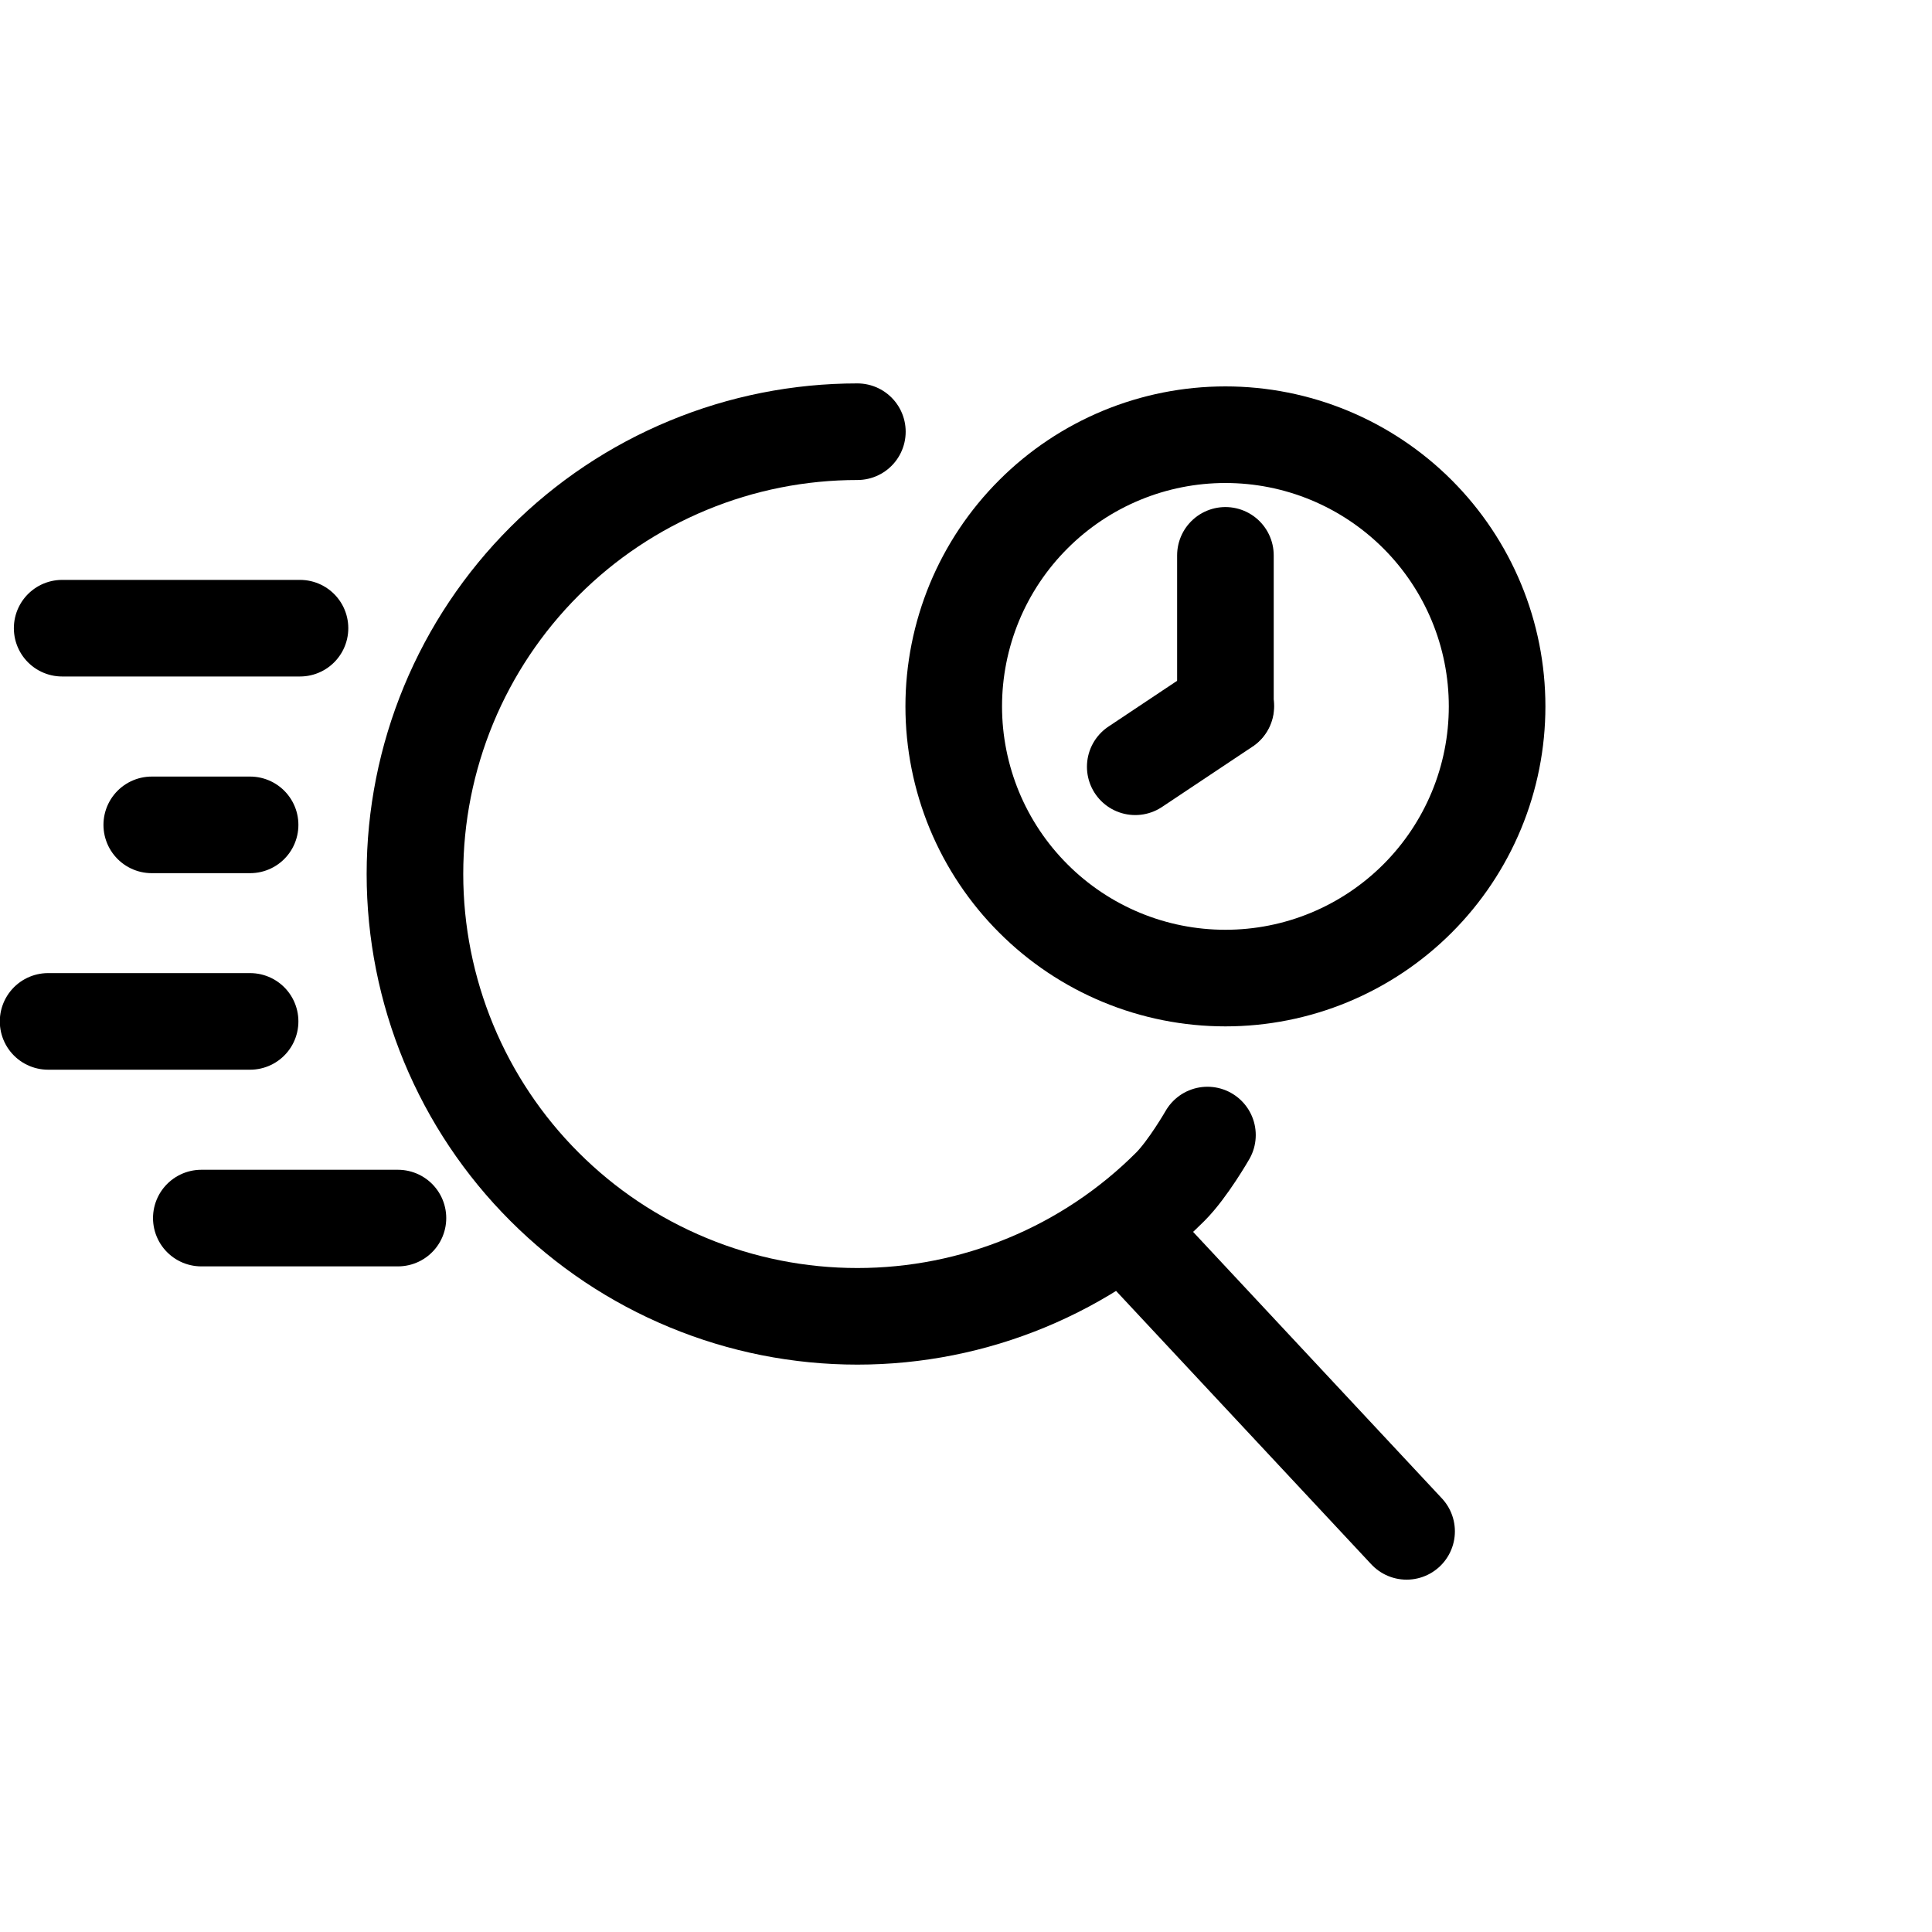
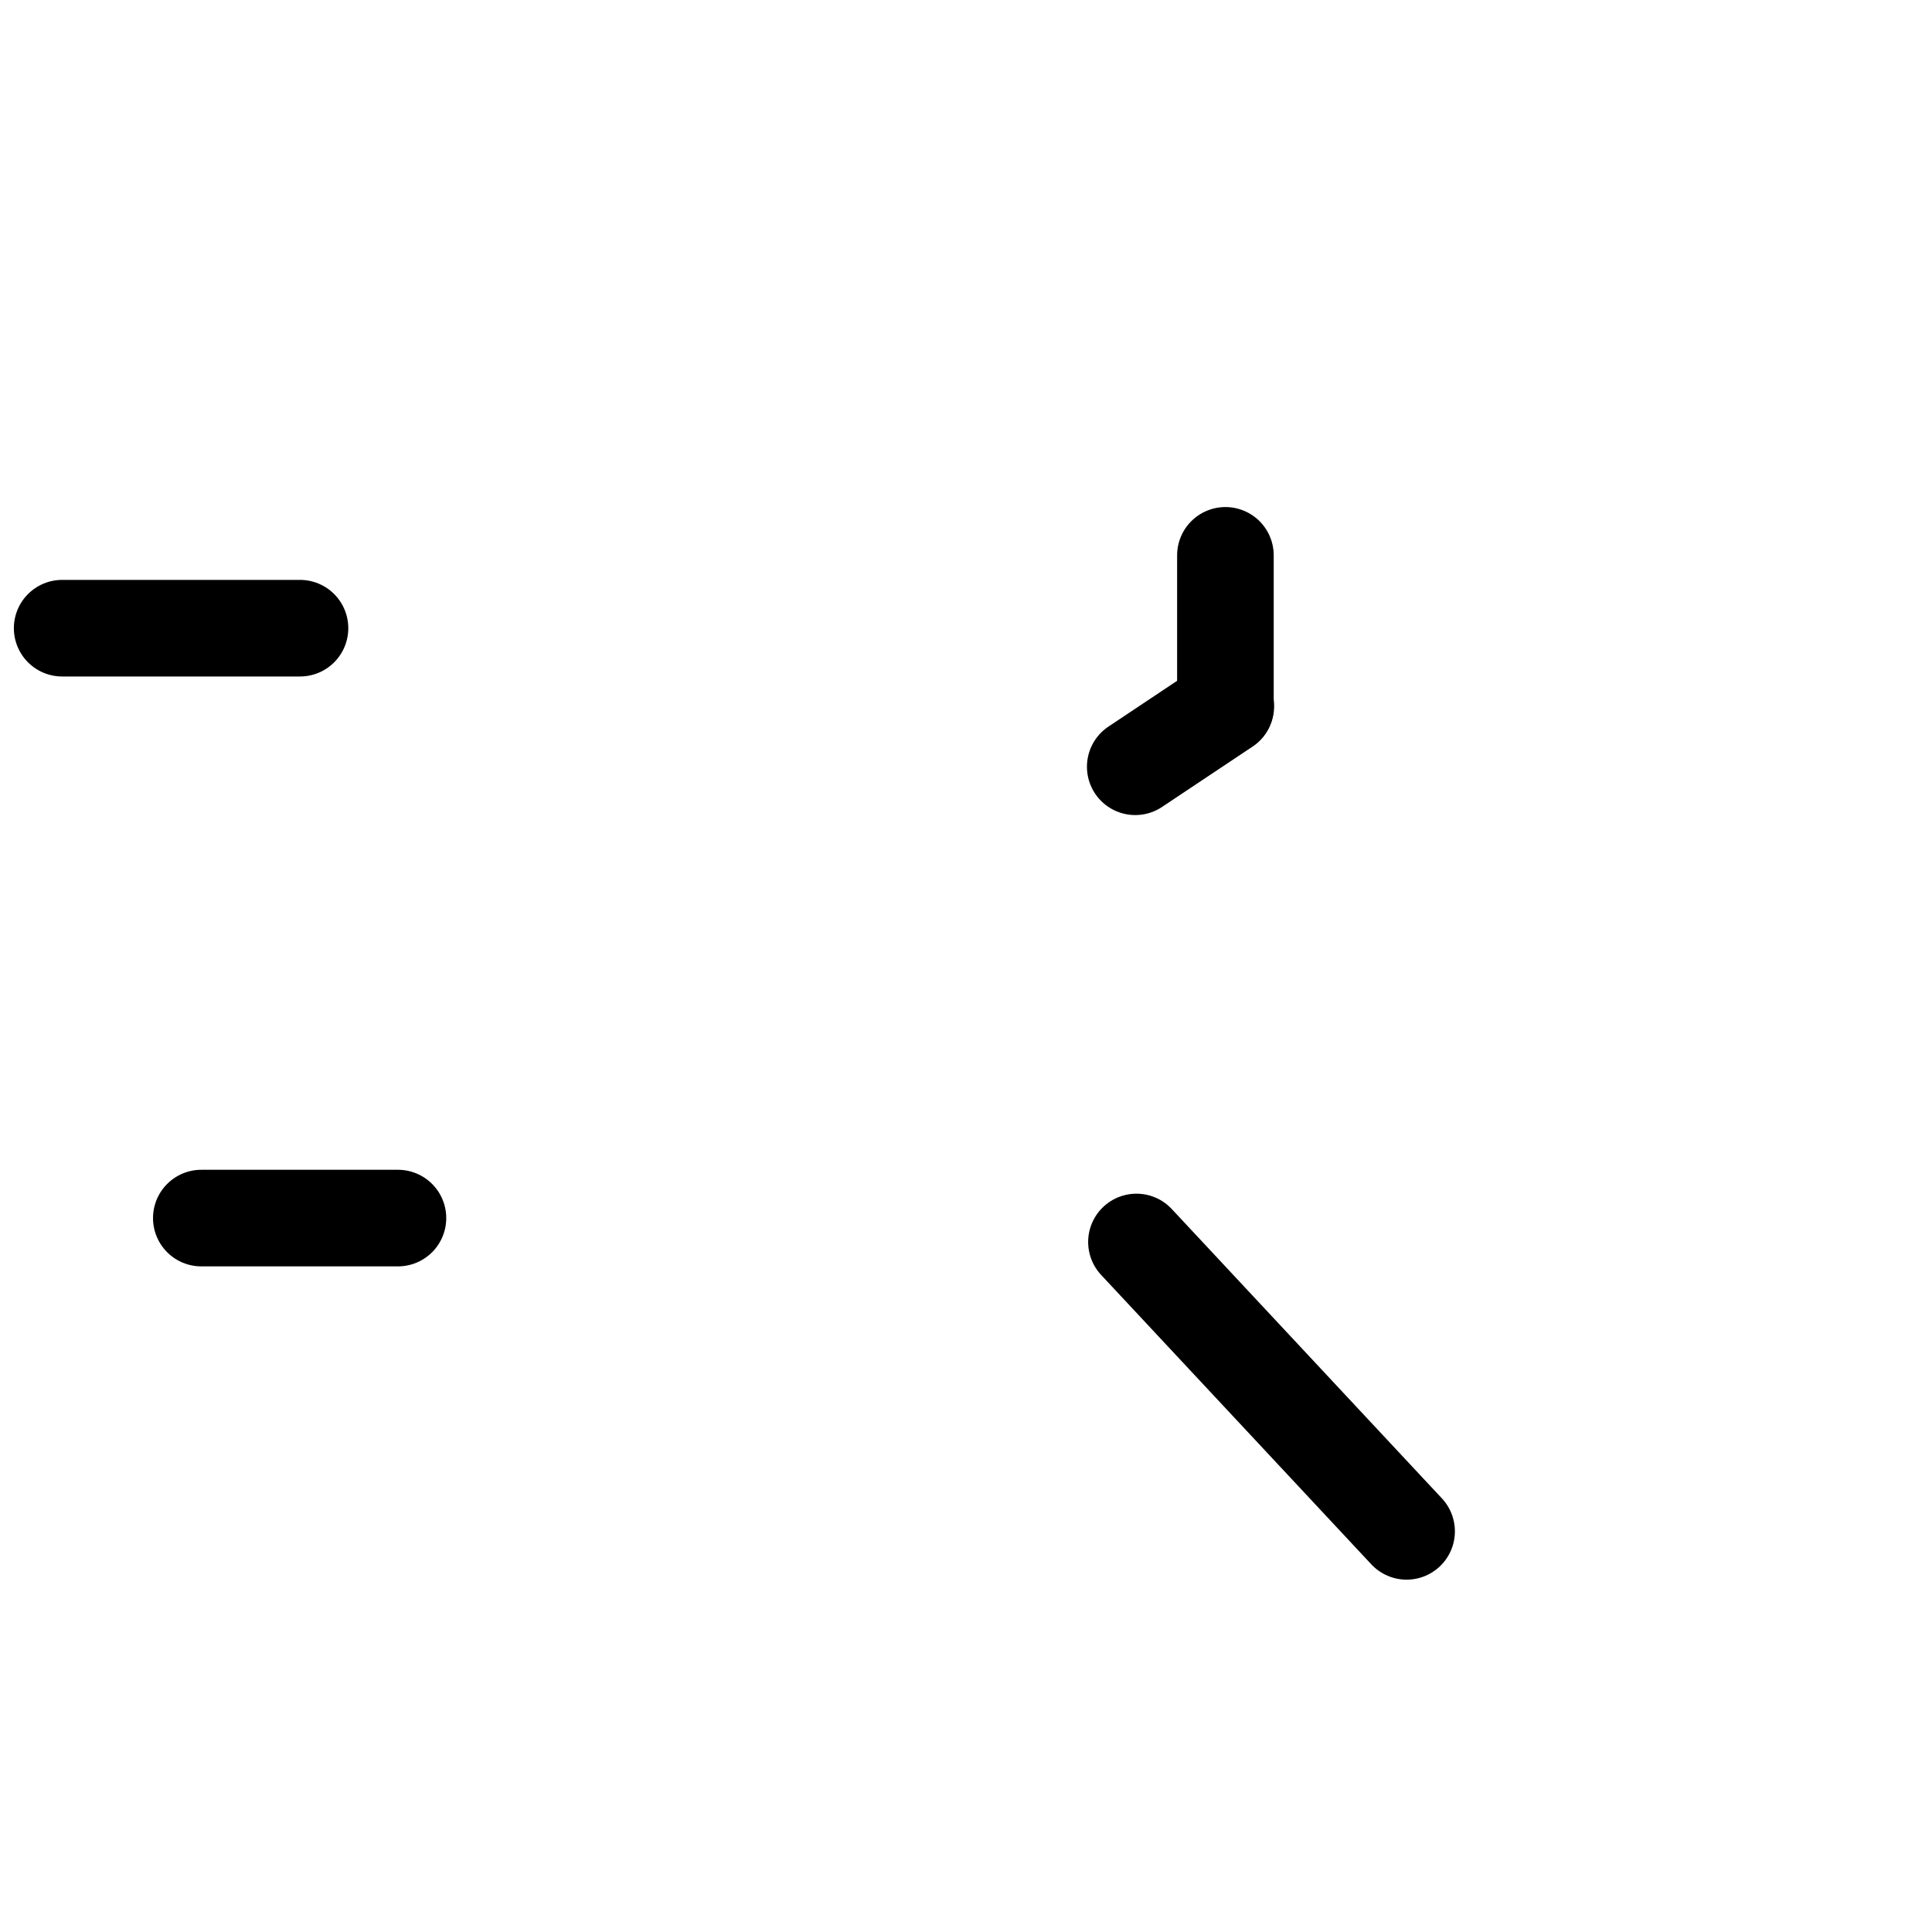
<svg xmlns="http://www.w3.org/2000/svg" viewBox="0 0 40 40" fill="none">
-   <path d="M17.751 8.938C16.548 8.938 15.357 9.174 14.246 9.635C13.134 10.095 12.124 10.769 11.274 11.62C10.423 12.47 9.748 13.48 9.288 14.591C8.828 15.702 8.591 16.893 8.591 18.096C8.591 19.298 8.828 20.489 9.288 21.6C9.748 22.711 10.423 23.721 11.274 24.571C12.124 25.422 13.134 26.096 14.246 26.556C15.357 27.017 16.548 27.253 17.751 27.253C18.954 27.253 20.145 27.017 21.257 26.556C22.368 26.096 23.378 25.422 24.229 24.571C24.593 24.207 24.999 23.5 24.999 23.5" stroke="currentColor" stroke-width="2" stroke-linecap="round" stroke-linejoin="round" />
  <path d="M29.122 31.705L23.529 25.714" stroke="currentColor" stroke-width="2" stroke-linecap="round" stroke-linejoin="round" />
  <path d="M8.239 25.219H4.168" stroke="currentColor" stroke-width="2" stroke-linecap="round" stroke-linejoin="round" />
-   <path d="M5.178 21.147H0.996" stroke="currentColor" stroke-width="2" stroke-linecap="round" stroke-linejoin="round" />
-   <path d="M5.178 17.078H3.142" stroke="currentColor" stroke-width="2" stroke-linecap="round" stroke-linejoin="round" />
  <path d="M6.211 13.006C6.211 13.006 2.877 13.006 1.287 13.006" stroke="currentColor" stroke-width="2" stroke-linecap="round" stroke-linejoin="round" />
-   <path d="M19.746 14.625C19.746 15.364 19.892 16.095 20.174 16.778C20.457 17.46 20.871 18.08 21.394 18.602C21.916 19.125 22.536 19.539 23.218 19.822C23.901 20.105 24.632 20.25 25.371 20.25C26.11 20.25 26.841 20.105 27.524 19.822C28.206 19.539 28.826 19.125 29.349 18.602C29.871 18.08 30.285 17.46 30.568 16.778C30.851 16.095 30.996 15.364 30.996 14.625C30.996 13.886 30.851 13.155 30.568 12.472C30.285 11.79 29.871 11.17 29.349 10.648C28.826 10.125 28.206 9.711 27.524 9.428C26.841 9.145 26.11 9 25.371 9C24.632 9 23.901 9.145 23.218 9.428C22.536 9.711 21.916 10.125 21.394 10.648C20.871 11.17 20.457 11.79 20.174 12.472C19.892 13.155 19.746 13.886 19.746 14.625Z" stroke="currentColor" stroke-width="2" stroke-linecap="round" stroke-linejoin="round" />
  <path d="M25.379 14.625L23.504 15.875" stroke="currentColor" stroke-width="2" stroke-linecap="round" stroke-linejoin="round" />
  <path d="M25.371 11.498V14.623" stroke="currentColor" stroke-width="2" stroke-linecap="round" stroke-linejoin="round" />
</svg>